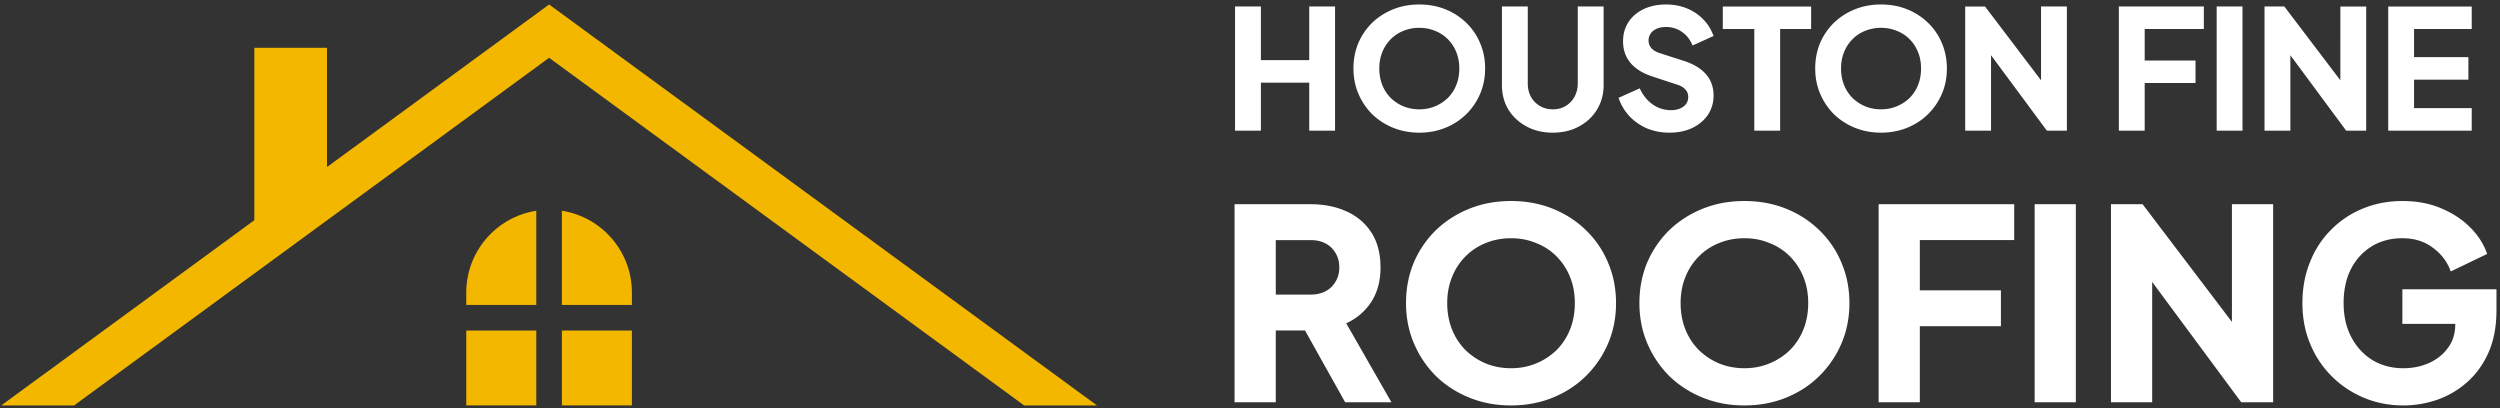
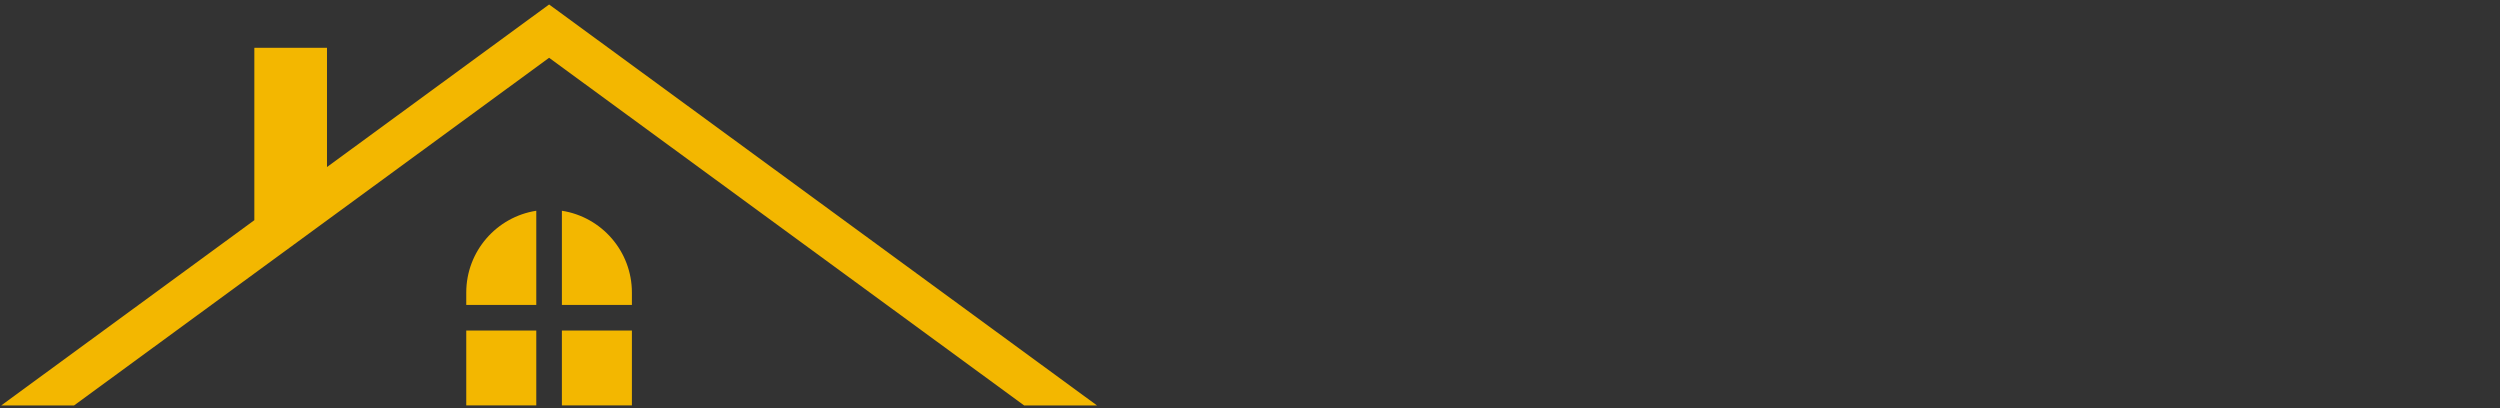
<svg xmlns="http://www.w3.org/2000/svg" width="496" height="81" fill="none">
  <rect width="100%" height="100%" fill="#333333" stroke="none" />
-   <path fill="#fff" fill-rule="evenodd" d="M373.2 26.32c-1.852 0-3.571-.32-5.158-.96a12.876 12.876 0 0 1-4.167-2.678 12.857 12.857 0 0 1-2.744-4.067c-.662-1.544-.992-3.219-.992-5.027 0-1.807.319-3.483.959-5.026a12.472 12.472 0 0 1 2.744-4.034 12.876 12.876 0 0 1 4.167-2.678c1.587-.64 3.317-.96 5.191-.96 1.874 0 3.604.32 5.192.96 1.587.639 2.965 1.532 4.133 2.678a11.834 11.834 0 0 1 2.745 4.034c.661 1.543.992 3.219.992 5.026 0 1.808-.331 3.483-.992 5.027a12.613 12.613 0 0 1-2.778 4.067c-1.168 1.146-2.546 2.039-4.133 2.678-1.588.64-3.307.96-5.159.96Zm0-4.63c1.124 0 2.16-.199 3.108-.596a7.941 7.941 0 0 0 2.547-1.653 7.597 7.597 0 0 0 1.686-2.58c.397-.991.595-2.082.595-3.273 0-1.19-.198-2.27-.595-3.24a7.596 7.596 0 0 0-1.686-2.58 7.268 7.268 0 0 0-2.547-1.653c-.948-.397-1.984-.595-3.108-.595a8.215 8.215 0 0 0-3.141.595 7.326 7.326 0 0 0-2.513 1.654 7.584 7.584 0 0 0-1.687 2.579c-.397.97-.595 2.05-.595 3.24 0 1.19.198 2.282.595 3.274a7.585 7.585 0 0 0 1.687 2.58 8.024 8.024 0 0 0 2.513 1.652c.97.397 2.017.596 3.141.596Zm100.623-20.4v24.634h16.567V21.46h-11.441v-5.655h10.779v-4.464h-10.779V5.753h11.441V1.29h-16.567ZM291.562 78.91c2.531 1.02 5.274 1.53 8.227 1.53 2.954 0 5.696-.51 8.228-1.53 2.531-1.02 4.729-2.443 6.592-4.271a20.088 20.088 0 0 0 4.431-6.487c1.054-2.462 1.582-5.134 1.582-8.017 0-2.883-.528-5.555-1.582-8.017a18.85 18.85 0 0 0-4.378-6.434c-1.863-1.828-4.061-3.252-6.592-4.272-2.532-1.02-5.292-1.53-8.281-1.53-2.988 0-5.748.51-8.28 1.53-2.531 1.02-4.746 2.444-6.645 4.272-1.864 1.829-3.323 3.973-4.378 6.434-1.019 2.462-1.529 5.134-1.529 8.017 0 2.883.527 5.555 1.582 8.017a20.504 20.504 0 0 0 4.378 6.487c1.898 1.828 4.113 3.252 6.645 4.272Zm13.185-6.803c-1.512.633-3.164.95-4.958.95-1.793 0-3.463-.317-5.01-.95a12.802 12.802 0 0 1-4.008-2.637 12.109 12.109 0 0 1-2.69-4.114c-.633-1.582-.949-3.322-.949-5.221s.316-3.621.949-5.168a12.108 12.108 0 0 1 2.69-4.114 11.689 11.689 0 0 1 4.008-2.637c1.547-.633 3.217-.95 5.01-.95 1.794 0 3.446.317 4.958.95a11.577 11.577 0 0 1 4.061 2.637 12.108 12.108 0 0 1 2.69 4.114c.633 1.547.949 3.27.949 5.168 0 1.899-.316 3.64-.949 5.221a12.109 12.109 0 0 1-2.69 4.114 12.649 12.649 0 0 1-4.061 2.637Zm41.344 8.333c-2.953 0-5.696-.51-8.227-1.53-2.532-1.02-4.747-2.443-6.646-4.271a20.518 20.518 0 0 1-4.377-6.487c-1.055-2.462-1.582-5.134-1.582-8.017 0-2.883.51-5.555 1.529-8.017 1.055-2.46 2.514-4.605 4.378-6.434 1.898-1.828 4.113-3.252 6.645-4.272 2.531-1.02 5.292-1.53 8.28-1.53 2.989 0 5.749.51 8.28 1.53 2.532 1.02 4.729 2.444 6.593 4.272a18.847 18.847 0 0 1 4.377 6.434c1.055 2.462 1.582 5.134 1.582 8.017 0 2.883-.527 5.555-1.582 8.017a20.086 20.086 0 0 1-4.43 6.487c-1.863 1.828-4.061 3.252-6.592 4.272-2.532 1.02-5.274 1.529-8.228 1.529Zm0-7.384c1.793 0 3.446-.316 4.958-.949a12.66 12.66 0 0 0 4.061-2.637 12.092 12.092 0 0 0 2.689-4.114c.633-1.582.95-3.322.95-5.221s-.317-3.621-.95-5.168a12.09 12.09 0 0 0-2.689-4.114 11.586 11.586 0 0 0-4.061-2.637c-1.512-.633-3.165-.95-4.958-.95-1.793 0-3.463.317-5.01.95a11.689 11.689 0 0 0-4.008 2.637 12.093 12.093 0 0 0-2.69 4.114c-.633 1.547-.949 3.27-.949 5.168 0 1.899.316 3.64.949 5.221a12.094 12.094 0 0 0 2.69 4.114 12.802 12.802 0 0 0 4.008 2.637c1.547.633 3.217.95 5.01.95Zm122.892 5.855c2.426 1.02 5.045 1.529 7.858 1.529 2.25 0 4.465-.37 6.645-1.108a17.843 17.843 0 0 0 5.96-3.48c1.793-1.583 3.217-3.552 4.272-5.907 1.055-2.391 1.582-5.186 1.582-8.386v-4.166h-18.67v6.856h10.495v.105c0 1.829-.492 3.393-1.476 4.694-.95 1.301-2.215 2.303-3.798 3.006-1.547.668-3.217 1.002-5.01 1.002-2.321 0-4.377-.545-6.171-1.635-1.758-1.09-3.146-2.601-4.166-4.535-1.02-1.934-1.529-4.184-1.529-6.751s.474-4.8 1.424-6.698c.984-1.934 2.355-3.446 4.113-4.536 1.758-1.09 3.798-1.635 6.118-1.635 2.391 0 4.413.633 6.065 1.9 1.688 1.23 2.866 2.794 3.534 4.693l7.225-3.48c-.668-1.935-1.793-3.693-3.375-5.275-1.582-1.582-3.516-2.848-5.802-3.797-2.25-.95-4.799-1.424-7.647-1.424s-5.485.51-7.911 1.53a18.632 18.632 0 0 0-6.276 4.219c-1.793 1.793-3.182 3.937-4.166 6.434-.985 2.461-1.477 5.15-1.477 8.069 0 2.918.51 5.608 1.529 8.07 1.02 2.46 2.444 4.605 4.272 6.434a19.767 19.767 0 0 0 6.382 4.272Zm-50.166-38.395v39.291h8.175V55.935l17.668 23.872h6.329V40.516h-8.175v23.347l-17.721-23.347h-6.276Zm-15.142 39.291V40.516h8.175v39.291h-8.175Zm-30.954-39.291v39.291h8.174V64.723h16.086v-7.12h-16.086v-9.968h18.723v-7.12h-26.897ZM244.939 79.807V40.516h15.031c2.708 0 5.099.474 7.173 1.424 2.11.949 3.762 2.355 4.958 4.219 1.195 1.863 1.793 4.166 1.793 6.909 0 2.672-.616 4.957-1.846 6.856-1.231 1.864-2.883 3.27-4.958 4.22l8.966 15.663h-9.177l-7.964-14.24h-5.801v14.24h-8.175Zm8.175-21.36h6.909c1.16 0 2.162-.228 3.006-.685a4.834 4.834 0 0 0 1.952-1.899c.492-.809.738-1.74.738-2.795 0-1.09-.246-2.04-.738-2.848a4.833 4.833 0 0 0-1.952-1.899c-.844-.457-1.846-.685-3.006-.685h-6.909v10.811Zm196.167-32.523V1.289h3.935l11.111 14.638V1.29h5.125v24.635h-3.968l-11.077-14.967v14.967h-5.126Zm-9.494-24.635v24.635h5.125V1.289h-5.125Zm-19.406 24.635V1.289h16.864v4.464h-11.739v6.25h10.086v4.464h-10.086v9.457h-5.125ZM389.896 1.289v24.635h5.126V10.957l11.077 14.967h3.968V1.289h-5.125v14.638L393.831 1.29h-3.935Zm-41.843 4.464v20.17h5.126V5.754h6.15V1.29h-17.525v4.464h6.249ZM331.174 26.32c-1.543 0-2.998-.275-4.364-.827a10.506 10.506 0 0 1-3.506-2.414c-.969-1.036-1.697-2.26-2.182-3.67l4.2-1.885c.617 1.345 1.466 2.403 2.546 3.175a6.203 6.203 0 0 0 3.637 1.157c.706 0 1.312-.11 1.819-.33.507-.221.904-.519 1.19-.893.287-.397.43-.86.43-1.39 0-.572-.176-1.057-.529-1.454-.353-.419-.904-.75-1.653-.992l-4.828-1.587c-1.962-.64-3.439-1.543-4.431-2.712-.992-1.19-1.488-2.612-1.488-4.266 0-1.454.353-2.733 1.058-3.835.727-1.103 1.731-1.962 3.009-2.58 1.301-.617 2.789-.925 4.464-.925 1.477 0 2.844.253 4.1.76a9.365 9.365 0 0 1 3.241 2.15c.926.925 1.62 2.039 2.083 3.34l-4.166 1.884c-.463-1.146-1.158-2.039-2.083-2.678-.926-.662-1.984-.992-3.175-.992-.683 0-1.289.11-1.819.33-.529.22-.936.54-1.223.96-.287.396-.43.859-.43 1.388 0 .573.187 1.08.562 1.521.375.419.937.75 1.687.992l4.728 1.521c1.984.64 3.461 1.532 4.431 2.679.992 1.146 1.488 2.546 1.488 4.2 0 1.432-.375 2.71-1.124 3.835-.75 1.102-1.786 1.973-3.108 2.612-1.301.617-2.822.926-4.564.926Zm-28.294-1.222c1.521.816 3.252 1.224 5.192 1.224 1.94 0 3.67-.408 5.191-1.224 1.521-.815 2.712-1.929 3.571-3.34.882-1.432 1.323-3.053 1.323-4.86V1.289h-5.125v15.277c0 .97-.221 1.852-.662 2.645a4.632 4.632 0 0 1-1.752 1.819c-.728.44-1.576.661-2.546.661-.948 0-1.797-.22-2.546-.661a4.874 4.874 0 0 1-1.786-1.819c-.419-.793-.628-1.675-.628-2.645V1.289h-5.126v15.608c0 1.807.43 3.428 1.29 4.86.882 1.411 2.083 2.525 3.604 3.34Zm-21.292 1.222c-1.852 0-3.571-.32-5.159-.959a12.872 12.872 0 0 1-4.166-2.678 12.877 12.877 0 0 1-2.745-4.067c-.661-1.544-.992-3.219-.992-5.027 0-1.807.32-3.483.959-5.026a12.475 12.475 0 0 1 2.745-4.034 12.872 12.872 0 0 1 4.166-2.678c1.588-.64 3.318-.96 5.192-.96s3.604.32 5.191.96a12.5 12.5 0 0 1 4.134 2.678 11.817 11.817 0 0 1 2.744 4.034c.662 1.543.992 3.219.992 5.026 0 1.808-.33 3.483-.992 5.027a12.595 12.595 0 0 1-2.777 4.067 12.51 12.51 0 0 1-4.134 2.678c-1.587.64-3.306.96-5.158.96Zm0-4.63c1.124 0 2.16-.198 3.108-.595a7.926 7.926 0 0 0 2.546-1.653 7.585 7.585 0 0 0 1.687-2.58c.396-.991.595-2.082.595-3.273 0-1.19-.199-2.27-.595-3.24a7.584 7.584 0 0 0-1.687-2.58 7.255 7.255 0 0 0-2.546-1.653c-.948-.397-1.984-.595-3.108-.595a8.22 8.22 0 0 0-3.142.595 7.345 7.345 0 0 0-2.513 1.654 7.596 7.596 0 0 0-1.686 2.579c-.397.97-.595 2.05-.595 3.24 0 1.19.198 2.282.595 3.274a7.597 7.597 0 0 0 1.686 2.58 8.046 8.046 0 0 0 2.513 1.652 8.22 8.22 0 0 0 3.142.596Zm-36.553-20.4v24.635h5.126V16.4h9.589v9.523h5.125V1.289h-5.125v10.648h-9.589V1.289h-5.126Z" clip-rule="evenodd" />
  <path fill="#F3B700" fill-rule="evenodd" d="M217.643 80.44 108.942.89 64.875 33.14V9.484H50.46v34.204L.24 80.441h14.45l94.251-68.975 94.251 68.975h14.45ZM92.505 58.05c0-8.212 6.024-15.018 13.894-16.237V60.5H92.505v-2.45Zm0 22.376V65.58h13.894v14.846H92.505Zm32.864 0h-13.89V65.58h13.89v14.846ZM111.479 60.5h13.89v-2.45c0-8.21-6.022-15.015-13.89-16.237v18.688Z" clip-rule="evenodd" />
</svg>